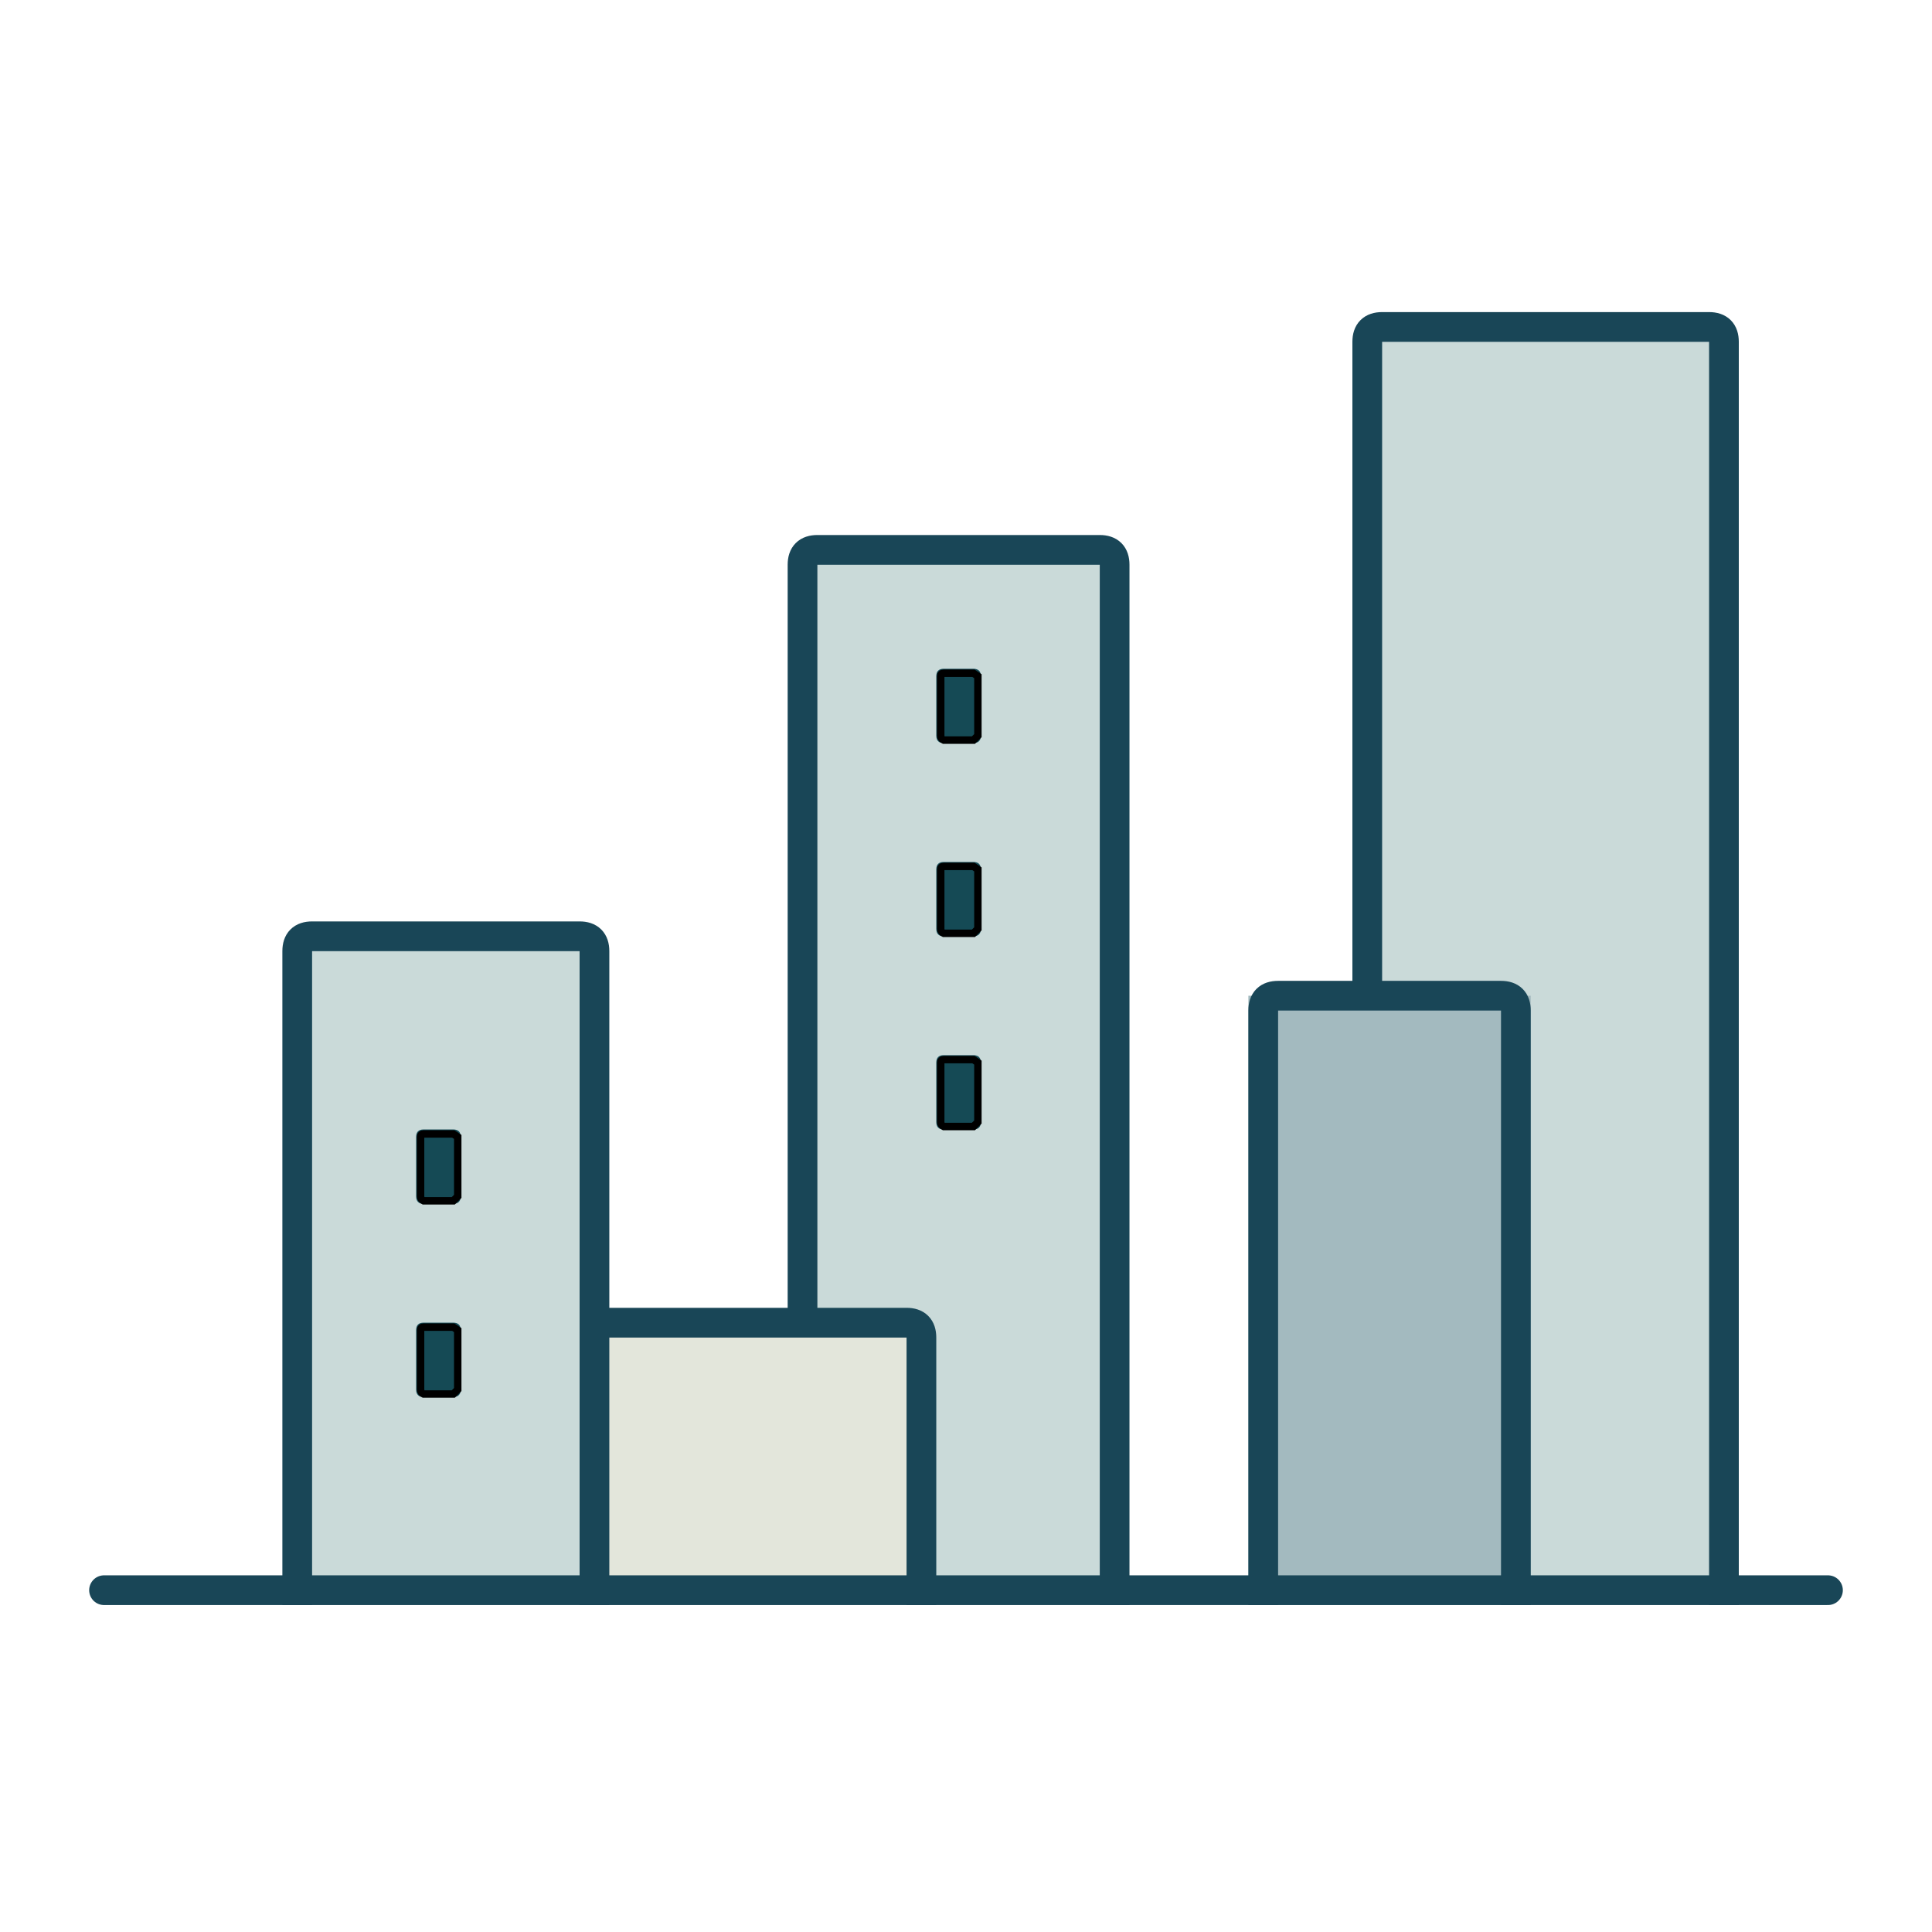
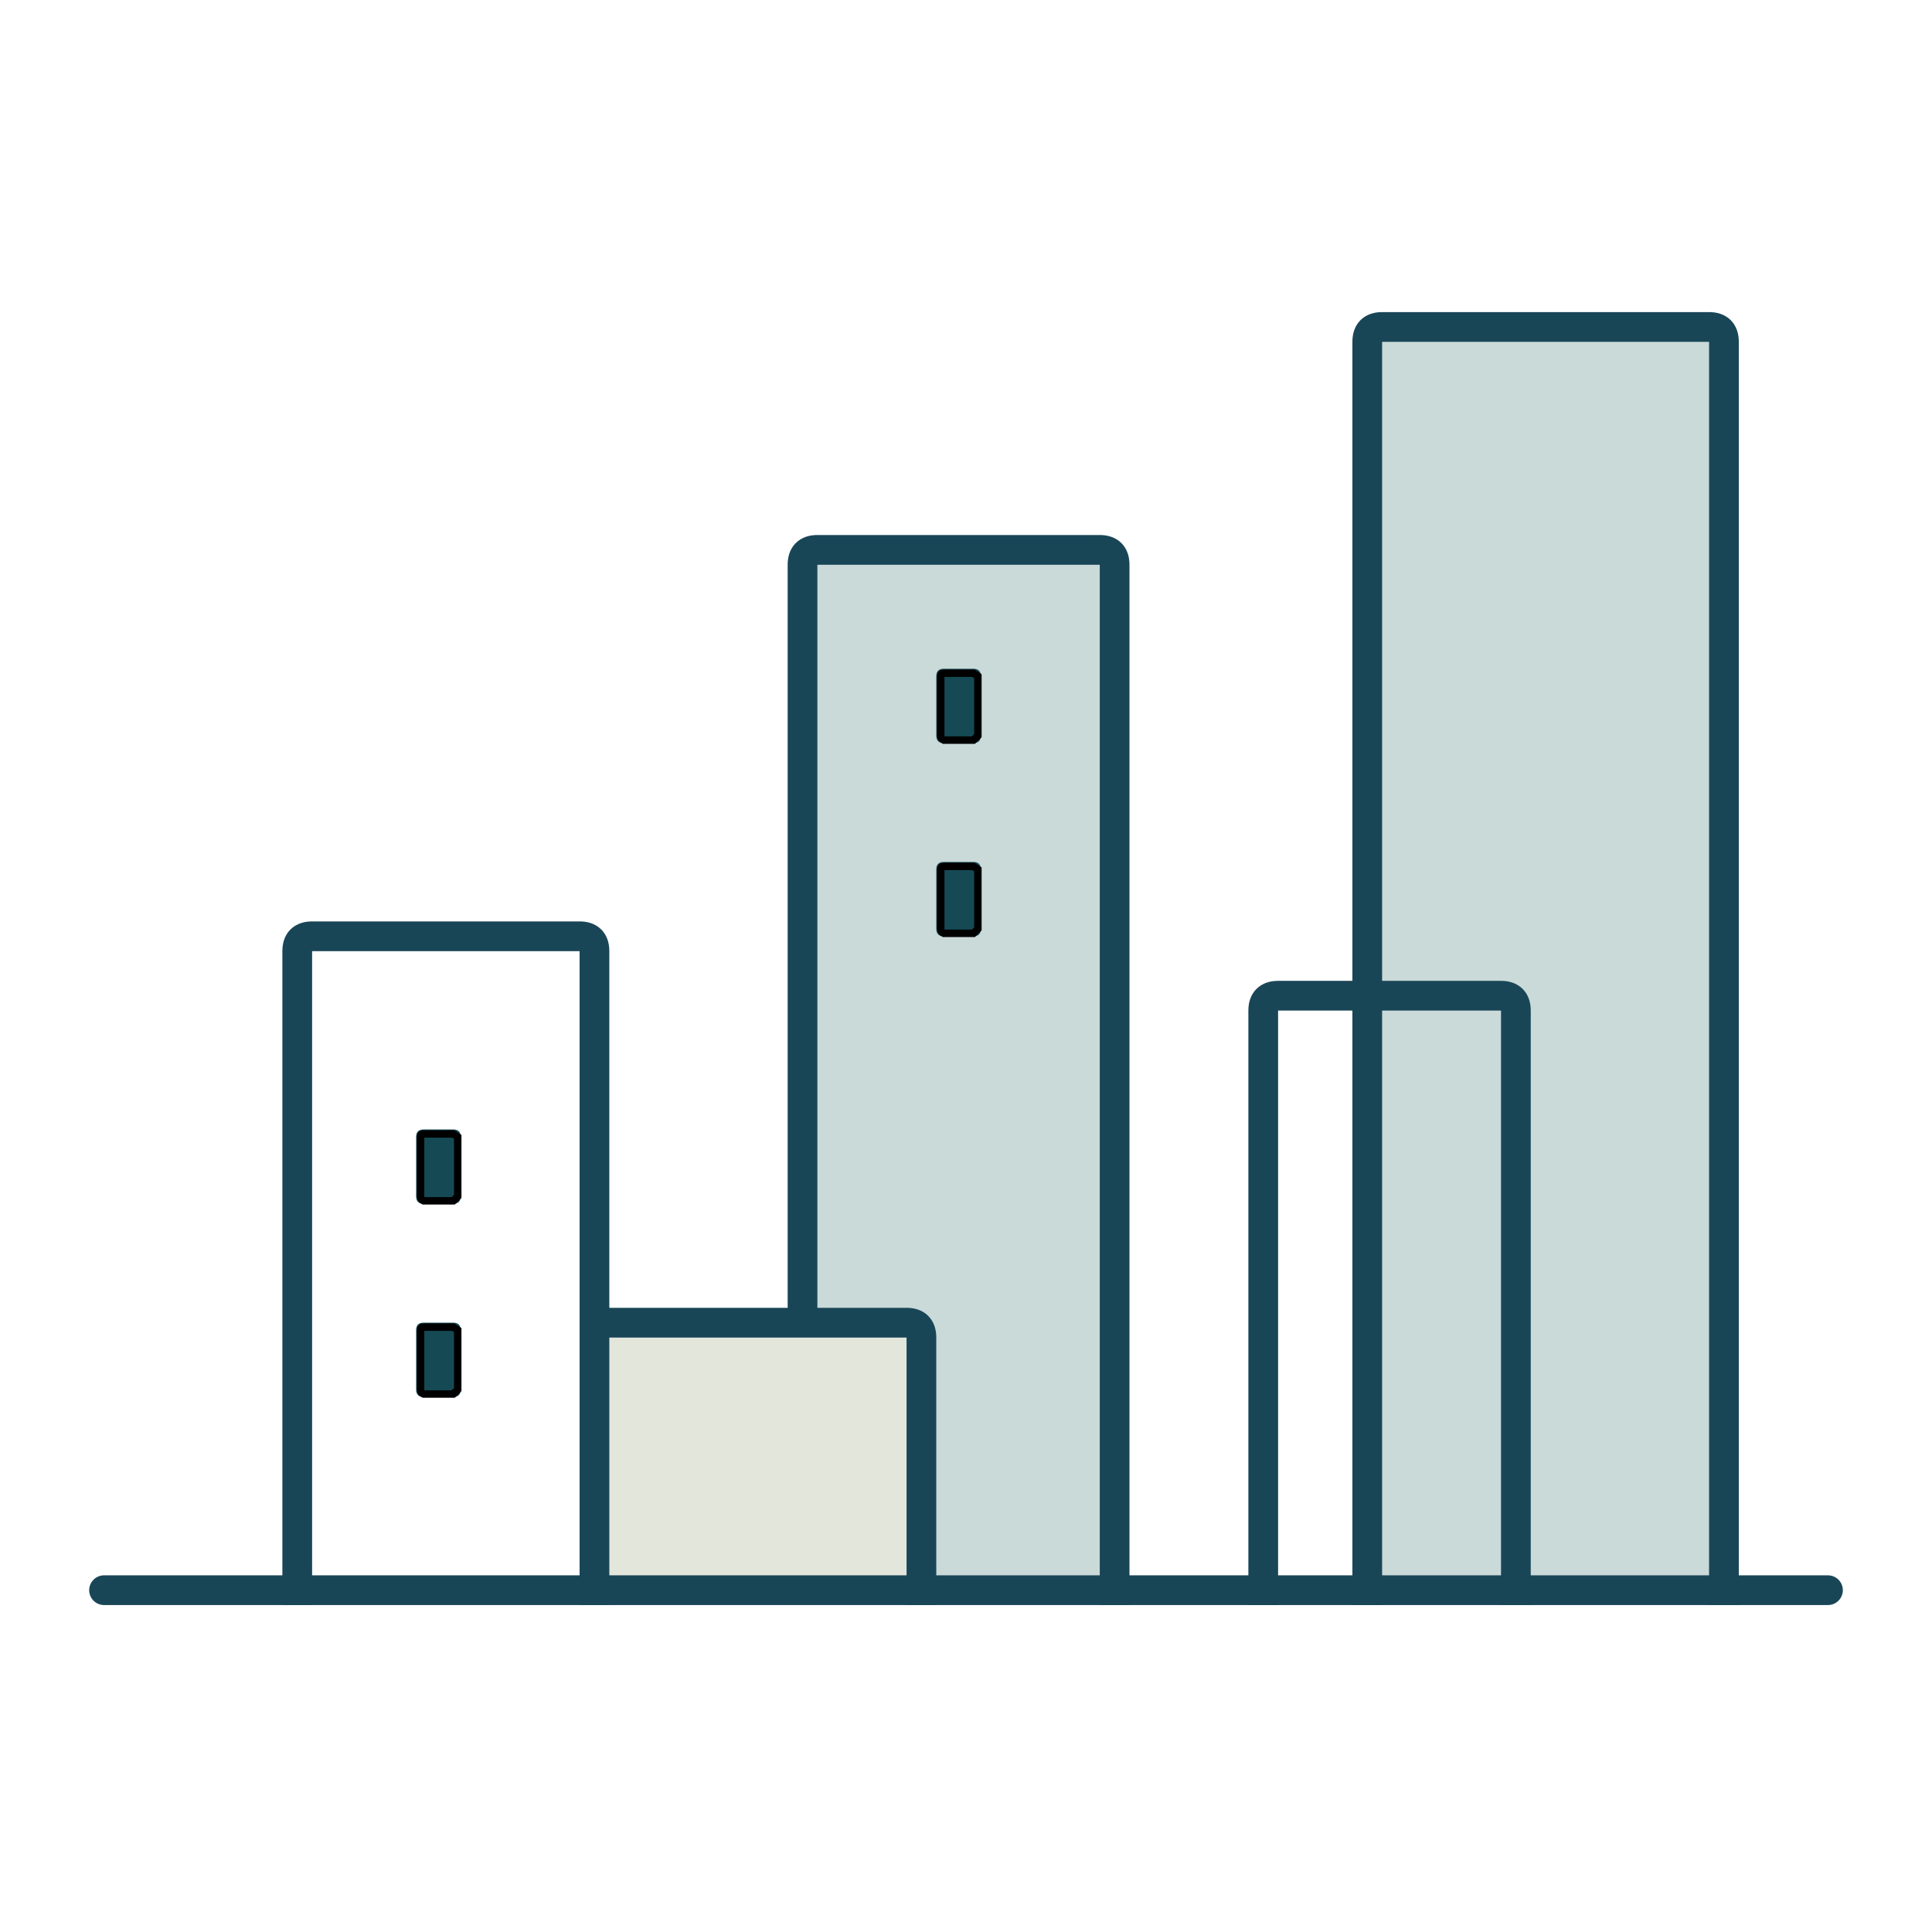
<svg xmlns="http://www.w3.org/2000/svg" width="130" height="130" fill="none" viewBox="0 0 130 130">
  <path fill="#cadad9" d="M74 37H54v71h20z" />
  <path stroke="#194657" stroke-width="2" d="M54 108V38q0-1 1-1h19q1 0 1 1v70" />
  <path fill="#cadad9" d="M116 22H92v86h24z" />
  <path stroke="#194657" stroke-width="2" d="M92 108V23q0-1 1-1h22q1 0 1 1v85" />
-   <path fill="#cadad9" d="M40 63H20v45h20z" />
  <g filter="url(#a)">
    <path fill="#154a55" d="M30.5 76h-2q-.5 0-.5.5v4q0 .5.5.5h2q.5 0 .5-.5v-4q0-.5-.5-.5" />
    <path stroke="#000" stroke-width=".5" d="M30.5 76.3h-2q-.2 0-.2.2v4q0 .2.2.3h2l.3-.3v-4z" />
  </g>
  <g filter="url(#b)">
    <path fill="#154a55" d="M30.5 89h-2q-.5 0-.5.5v4q0 .5.5.5h2q.5 0 .5-.5v-4q0-.5-.5-.5" />
    <path stroke="#000" stroke-width=".5" d="M30.5 89.3h-2q-.2 0-.2.2v4q0 .2.2.3h2l.3-.3v-4z" />
  </g>
  <path fill="#e3e6db" d="M62 89H40v19h22z" />
-   <path fill="#a3babf" d="M103 67H84v41h19z" />
  <path stroke="#194657" stroke-width="2" d="M20 108V64q0-1 1-1h18q1 0 1 1v44M40 108V90q0-1 1-1h20q1 0 1 1v18M85 108V68q0-1 1-1h15q1 0 1 1v40" />
  <path stroke="#194657" stroke-linecap="round" stroke-width="2" d="M7 107h116" />
  <g filter="url(#c)">
    <path fill="#154a55" d="M65.5 45h-2q-.5 0-.5.5v4q0 .5.5.5h2q.5 0 .5-.5v-4q0-.5-.5-.5" />
    <path stroke="#000" stroke-width=".5" d="M65.5 45.3h-2q-.2 0-.2.2v4q0 .2.2.3h2l.3-.3v-4z" />
  </g>
  <g filter="url(#d)">
    <path fill="#154a55" d="M65.5 58h-2q-.5 0-.5.5v4q0 .5.5.5h2q.5 0 .5-.5v-4q0-.5-.5-.5" />
    <path stroke="#000" stroke-width=".5" d="M65.5 58.3h-2q-.2 0-.2.2v4q0 .2.2.3h2l.3-.3v-4z" />
  </g>
  <g filter="url(#e)">
-     <path fill="#154a55" d="M65.5 71h-2q-.5 0-.5.5v4q0 .5.5.5h2q.5 0 .5-.5v-4q0-.5-.5-.5" />
-     <path stroke="#000" stroke-width=".5" d="M65.5 71.3h-2q-.2 0-.2.2v4q0 .2.2.3h2l.3-.3v-4z" />
-   </g>
+     </g>
  <defs>
    <filter id="a" width="5" height="7" x="27" y="75" color-interpolation-filters="sRGB" filterUnits="userSpaceOnUse">
      <feFlood flood-opacity="0" result="BackgroundImageFix" />
      <feColorMatrix in="SourceAlpha" result="hardAlpha" values="0 0 0 0 0 0 0 0 0 0 0 0 0 0 0 0 0 0 127 0" />
      <feOffset />
      <feGaussianBlur stdDeviation=".5" />
      <feComposite in2="hardAlpha" operator="out" />
      <feColorMatrix values="0 0 0 0 0.877 0 0 0 0 0.979 0 0 0 0 1 0 0 0 1 0" />
      <feBlend in2="BackgroundImageFix" result="effect1_dropShadow_11804_1585" />
      <feBlend in="SourceGraphic" in2="effect1_dropShadow_11804_1585" result="shape" />
    </filter>
    <filter id="b" width="5" height="7" x="27" y="88" color-interpolation-filters="sRGB" filterUnits="userSpaceOnUse">
      <feFlood flood-opacity="0" result="BackgroundImageFix" />
      <feColorMatrix in="SourceAlpha" result="hardAlpha" values="0 0 0 0 0 0 0 0 0 0 0 0 0 0 0 0 0 0 127 0" />
      <feOffset />
      <feGaussianBlur stdDeviation=".5" />
      <feComposite in2="hardAlpha" operator="out" />
      <feColorMatrix values="0 0 0 0 0.877 0 0 0 0 0.979 0 0 0 0 1 0 0 0 1 0" />
      <feBlend in2="BackgroundImageFix" result="effect1_dropShadow_11804_1585" />
      <feBlend in="SourceGraphic" in2="effect1_dropShadow_11804_1585" result="shape" />
    </filter>
    <filter id="c" width="5" height="7" x="62" y="44" color-interpolation-filters="sRGB" filterUnits="userSpaceOnUse">
      <feFlood flood-opacity="0" result="BackgroundImageFix" />
      <feColorMatrix in="SourceAlpha" result="hardAlpha" values="0 0 0 0 0 0 0 0 0 0 0 0 0 0 0 0 0 0 127 0" />
      <feOffset />
      <feGaussianBlur stdDeviation=".5" />
      <feComposite in2="hardAlpha" operator="out" />
      <feColorMatrix values="0 0 0 0 0.877 0 0 0 0 0.979 0 0 0 0 1 0 0 0 1 0" />
      <feBlend in2="BackgroundImageFix" result="effect1_dropShadow_11804_1585" />
      <feBlend in="SourceGraphic" in2="effect1_dropShadow_11804_1585" result="shape" />
    </filter>
    <filter id="d" width="5" height="7" x="62" y="57" color-interpolation-filters="sRGB" filterUnits="userSpaceOnUse">
      <feFlood flood-opacity="0" result="BackgroundImageFix" />
      <feColorMatrix in="SourceAlpha" result="hardAlpha" values="0 0 0 0 0 0 0 0 0 0 0 0 0 0 0 0 0 0 127 0" />
      <feOffset />
      <feGaussianBlur stdDeviation=".5" />
      <feComposite in2="hardAlpha" operator="out" />
      <feColorMatrix values="0 0 0 0 0.877 0 0 0 0 0.979 0 0 0 0 1 0 0 0 1 0" />
      <feBlend in2="BackgroundImageFix" result="effect1_dropShadow_11804_1585" />
      <feBlend in="SourceGraphic" in2="effect1_dropShadow_11804_1585" result="shape" />
    </filter>
    <filter id="e" width="5" height="7" x="62" y="70" color-interpolation-filters="sRGB" filterUnits="userSpaceOnUse">
      <feFlood flood-opacity="0" result="BackgroundImageFix" />
      <feColorMatrix in="SourceAlpha" result="hardAlpha" values="0 0 0 0 0 0 0 0 0 0 0 0 0 0 0 0 0 0 127 0" />
      <feOffset />
      <feGaussianBlur stdDeviation=".5" />
      <feComposite in2="hardAlpha" operator="out" />
      <feColorMatrix values="0 0 0 0 0.877 0 0 0 0 0.979 0 0 0 0 1 0 0 0 1 0" />
      <feBlend in2="BackgroundImageFix" result="effect1_dropShadow_11804_1585" />
      <feBlend in="SourceGraphic" in2="effect1_dropShadow_11804_1585" result="shape" />
    </filter>
  </defs>
</svg>